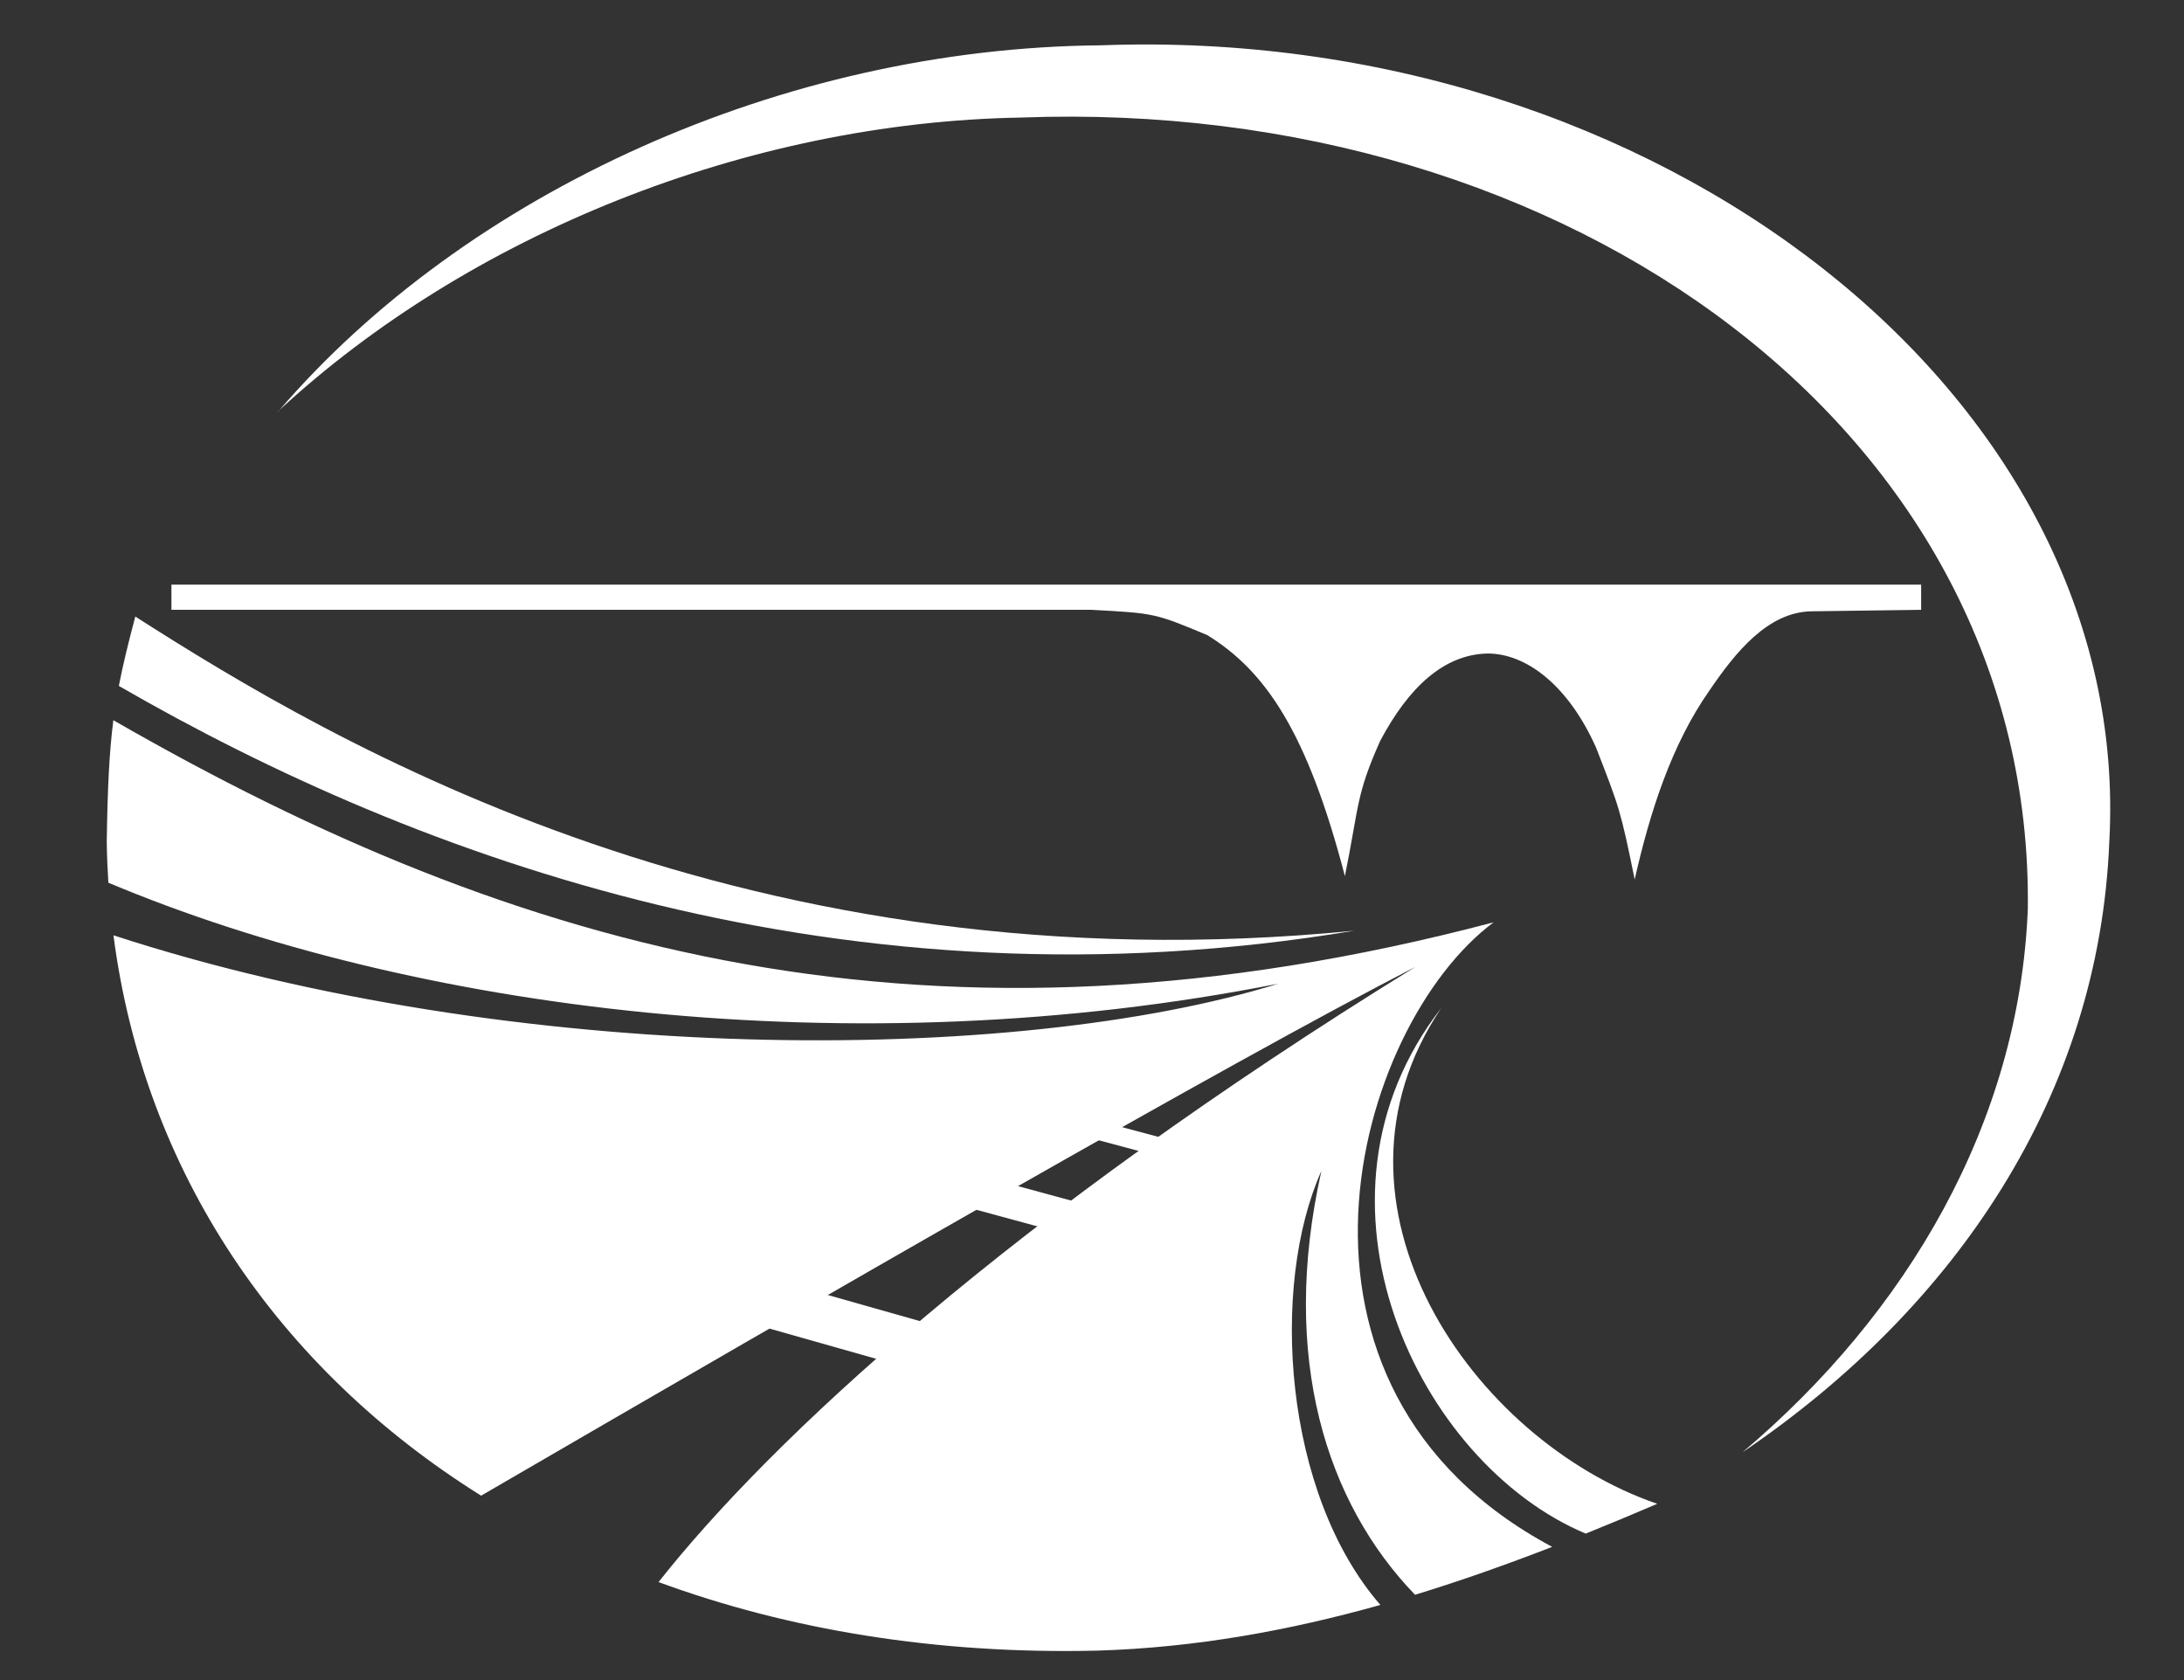
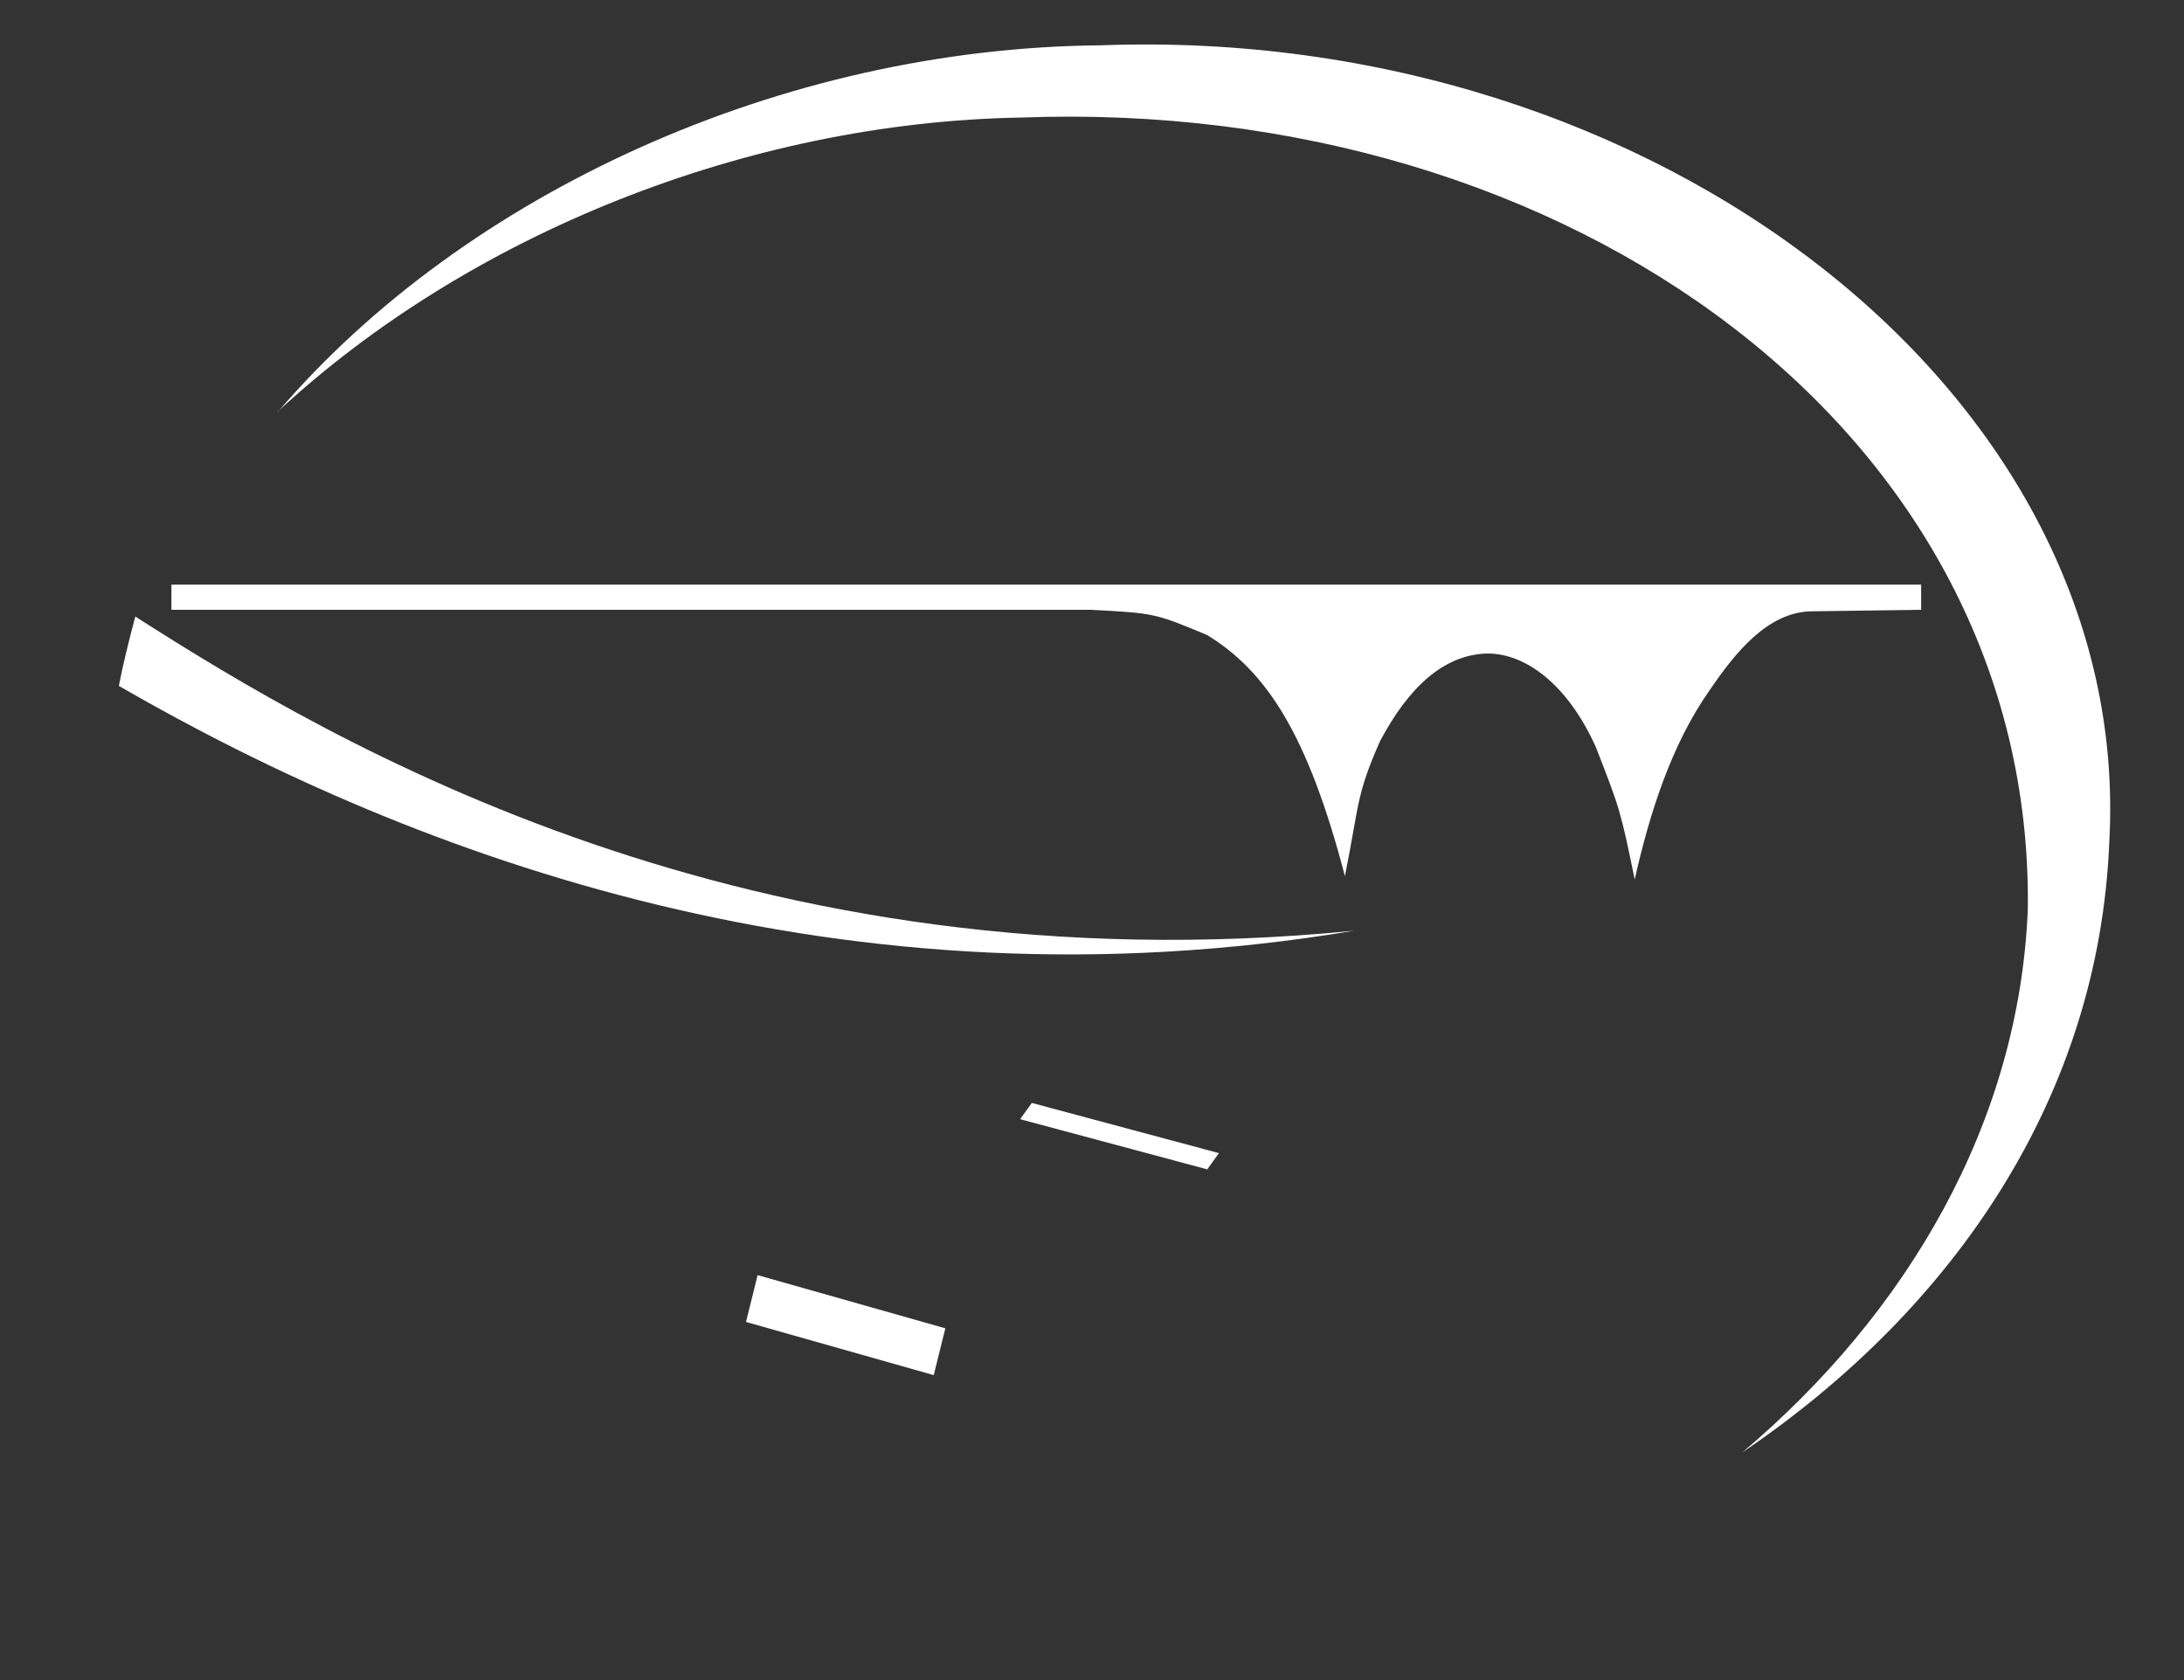
<svg xmlns="http://www.w3.org/2000/svg" xml:space="preserve" width="220.133mm" height="169.333mm" version="1.1" style="shape-rendering:geometricPrecision; text-rendering:geometricPrecision; image-rendering:optimizeQuality; fill-rule:evenodd; clip-rule:evenodd" viewBox="0 0 22013.32 16933.32">
  <rect x="0" y="0" width="22013.32" height="16933.32" fill="#333333" stroke="none" />
  <defs>
    <style type="text/css">
   
    .str0 {stroke:#2B2A29;stroke-width:16.93;stroke-miterlimit:22.926;stroke-opacity:0}
    .fil1 {fill:white}
    .fil0 {fill:#1F1B20;fill-opacity:0}
    .fil2 {fill:black;fill-rule:nonzero;fill-opacity:0}
   
  </style>
  </defs>
  <g id="Слой_x0020_1">
    <polygon class="fil0 str0" points="-165.12,-11.48 22006.18,-11.48 22006.18,16921.86 -165.12,16921.86 " />
    <path class="fil1" d="M1363.77 6214.17c-71.65,270.08 -125.38,489.03 -165.82,699.19 3010.62,1739.21 7320.15,3322.47 12450.95,2467.34 -6104.46,601.13 -10287,-1888.07 -12285.13,-3166.53z" />
    <path class="fil1" d="M17562.86 14637.58c1656.63,-1398.77 2790.22,-3316.16 2876.31,-5477.01 59.27,-4792.14 -4611.18,-8185.38 -10151.02,-7975.66 -2758.01,47.99 -5563.52,1180.55 -7481.48,2957.01 -4.78,4.43 -12.03,14.85 -4.27,7.67 1892.85,-2210.49 5088.64,-3665.68 8289.57,-3692.76 5601.11,-211.21 10416.88,3526.53 10168.47,8026.4 -101.93,2548.26 -1542.23,4693.98 -3697.58,6154.35z" />
    <path class="fil1" d="M11001.18 6146.43c641.12,33.87 640.81,35.79 1166.06,254 592.66,364.07 1011.6,986.89 1388.53,2429.94 143.93,-711.2 110.07,-812.8 355.6,-1363.14 287.87,-541.86 643.47,-872.06 1083.73,-880.53 389.47,0 812.8,321.73 1092.2,948.27 237.07,609.6 245.54,626.53 389.47,1329.26 152.4,-677.33 372.53,-1363.13 753.53,-1905 259.54,-381.41 586.98,-791.88 1030.58,-797.88l1103.02 -14.92 0 -254 -17636.06 0 0 254 9273.34 0z" />
-     <path class="fil1" d="M16704.12 15156.84c-1861.42,-636.87 -3512.42,-3016.01 -2176.55,-4997.42 -1505.2,1930.61 -235.2,4589.15 1455.44,5297.68 243.61,-98.13 483.97,-198.75 721.11,-300.26z" />
-     <path class="fil1" d="M1075.9 8483.23c8.34,-541.44 25.03,-899.58 66.62,-1224.28 4082.05,2350.35 8264.58,3527.22 13911.85,2037.08 -1405.47,1049.87 -2429.93,4682.07 590.77,6294.75 -449.94,174.53 -910.68,338.6 -1382.5,482.88 -892.65,-924.43 -1365.49,-2389.51 -943.94,-4271.49 -519.53,1162.12 -382.06,3251.27 594.75,4373.95 -910.28,255.58 -1861.27,430.77 -2855.35,460.51 -1617.64,38.12 -3109.58,-209.07 -4420.41,-690.99 1122.54,-1422.71 3533.67,-3674.67 7629.29,-6200.87 -1903.37,978.65 -5980.8,3331.88 -9417.47,5329.93 -2047.04,-1279.82 -3396.49,-3263.66 -3705.93,-5647.65 4049.46,1318.7 9073.64,1313.55 11743.33,487.05 -4305.1,851.33 -8745.67,265.34 -11794.62,-1017.35 -8.7,-136.72 -14.44,-274.49 -16.39,-413.52z" />
    <rect class="fil1" transform="matrix(0.939 0.266 -0.256 1.032 7636.3 12852)" width="2015.06" height="457.2" />
-     <rect class="fil1" transform="matrix(0.949 0.258 -0.231 0.708 9456.83 11736.4)" width="2015.06" height="457.2" />
    <rect class="fil1" transform="matrix(0.936 0.251 -0.258 0.358 10400.1 11116.5)" width="2015.06" height="457.2" />
    <path class="fil2" d="M1263.09 4381.31l905.51 0 -7.84 27.59c-61.67,0 -104.67,14.06 -129.01,42.46 -24.35,28.4 -51.66,96.29 -82.5,203.93l-166.87 581.76c-15.15,53.29 -22.99,93.04 -22.99,118.74 0,27.58 5.95,45.7 17.31,54.36 11.63,8.65 34.62,14.06 68.97,16.23l-97.37 340.78 -30.83 0c7.3,-33.27 11.09,-66.26 11.09,-98.72 0,-66.53 -15.15,-118.19 -45.17,-155.51 -30.02,-37.06 -82.76,-55.72 -158.22,-55.72l-299.94 0c-76,0 -137.67,7.57 -184.73,22.99 -47.33,15.15 -93.04,45.44 -137.39,90.87 -44.36,45.44 -89.25,110.62 -134.96,196.09l-27.59 0 97.37 -340.78c38.13,0 73.29,-9.74 105.75,-28.94 32.45,-19.48 73.83,-62.21 124.68,-128.2 50.58,-66.26 101.69,-154.16 153.62,-263.43 51.66,-109.27 92.5,-213.39 122.52,-312.11 30.02,-98.72 45.17,-166.88 45.17,-204.47 0,-33 -9.47,-54.64 -28.13,-64.91 -18.66,-10.28 -54.36,-15.42 -107.1,-15.42l8.65 -27.59zm220.97 60.05l-61.94 214.74c-11.62,40.84 -34.34,106.02 -68.42,195.82 -34.08,89.79 -76.81,181.48 -128.74,275.06 -51.66,93.58 -109.27,183.64 -172.56,270.19l311.58 0c66.53,0 107.1,-7.58 121.7,-22.99 14.61,-15.42 33.81,-64.37 57.34,-147.4l225.3 -785.42 -284.26 0zm1208.96 668.58l-331.04 0 -68.16 83.3 -76.27 90.6c-14.88,20.02 -25.69,37.87 -32.46,54.1 -5.4,12.17 -7.84,24.61 -7.84,37.05 0,12.71 6.49,24.61 20.02,35.7 13.52,11.09 35.97,17.31 67.07,18.93l0 27.59 -321.31 0 8.12 -27.59c28.39,-4.87 53.82,-14.87 76,-30.56 29.48,-21.37 71.94,-65.72 127.65,-132.53l762.16 -909.56 35.71 0 -34.89 880.35c-1.63,45.98 -2.44,73.84 -2.44,83.58 0,36.51 7.03,63.01 21.37,79.78 14.33,16.5 38.4,26.24 71.67,28.94l-7.84 27.59 -464.93 0 8.66 -27.59c46.25,-4.32 72.75,-8.11 79.51,-11.09 14.88,-7.57 28.4,-23.26 40.57,-47.06 12.17,-23.53 19.48,-64.91 22.18,-123.6l6.49 -137.93zm0 -64.91l21.1 -351.06 -297.51 351.06 276.41 0zm1669.83 -663.72l-7.84 27.59c-65.72,2.16 -110.62,20.56 -134.96,55.45 -24.07,34.88 -47.6,91.68 -70.32,170.66l-174.99 613.4c-14.87,51.39 -22.18,87.63 -22.18,108.73 0,43.54 40.03,67.61 120.36,72.48l-8.66 27.59 -517.66 0 8.66 -27.59c38.13,0 68.42,-5.95 90.33,-17.85 21.91,-11.9 39.49,-31.1 52.47,-57.34 12.98,-26.23 31.1,-80.86 54.36,-163.9l215.02 -749.17 -336.45 0 -102.78 373.5c-41.65,153.36 -79.79,278.85 -114.41,376.49 -34.88,97.63 -75.18,168.49 -120.89,212.58 -45.98,44.08 -95.47,66.26 -148.49,66.26 -33.8,0 -62.47,-10.82 -86.27,-32.45 -23.8,-21.91 -35.7,-48.42 -35.7,-80.33 0,-27.86 9.46,-52.47 28.4,-73.3 18.66,-20.82 42.46,-31.37 71.4,-31.37 31.1,0 57.88,17.31 80.32,52.2 14.88,23.53 28.13,35.43 40.03,35.43 32.19,0 61.4,-31.37 87.36,-93.85 26.24,-62.48 68.7,-196.08 127.66,-400.82 58.96,-204.74 88.71,-326.72 88.71,-365.4 0,-47.6 -38.13,-71.4 -113.86,-71.4l-29.21 0 8.65 -27.59 950.94 0zm347.82 493.33c76.81,1.08 139.56,4.59 187.97,10.27 48.14,5.95 94.39,21.1 138.2,45.44 43.55,24.34 76.28,54.63 97.37,90.33 21.37,35.71 31.92,75.46 31.92,119.01 0,67.88 -23.26,128.74 -69.78,182.56 -46.52,53.82 -100.62,89.79 -162.55,107.91 -61.67,18.12 -139.02,27.05 -231.52,27.05l-501.7 0 8.65 -27.59c41.65,-2.16 73.3,-14.6 94.66,-37.32 21.37,-22.72 45.71,-81.95 73.3,-177.96l167.14 -585.55c22.99,-80.87 34.62,-131.18 34.62,-150.92 0,-22.72 -8.11,-38.68 -24.34,-47.87 -16.5,-9.2 -48.41,-16.23 -95.74,-21.1l7.84 -27.59 517.67 0 -8.66 27.59c-43.81,1.08 -75.19,7.3 -94.39,18.66 -19.2,11.09 -36.24,32.73 -51.39,64.64 -14.87,31.92 -34.89,90.61 -60.31,176.61l-58.96 205.83zm-146.05 514.68c23.53,5.14 45.44,7.85 66.26,7.85 91.96,0 162.55,-31.11 211.5,-93.31 49.23,-62.21 73.84,-130.91 73.84,-206.09 0,-31.38 -8.66,-60.32 -25.97,-87.36 -17.58,-27.05 -40.02,-45.17 -67.34,-54.1 -27.59,-8.92 -71.4,-13.52 -131.17,-13.52l-127.12 446.53zm1009.9 -1008.01l905.51 0 -7.84 27.59c-61.67,0 -104.67,14.06 -129.01,42.46 -24.35,28.4 -51.66,96.29 -82.5,203.93l-166.87 581.76c-15.15,53.29 -22.99,93.04 -22.99,118.74 0,27.58 5.95,45.7 17.31,54.36 11.63,8.65 34.62,14.06 68.97,16.23l-97.37 340.78 -30.83 0c7.3,-33.27 11.09,-66.26 11.09,-98.72 0,-66.53 -15.15,-118.19 -45.17,-155.51 -30.02,-37.06 -82.76,-55.72 -158.22,-55.72l-299.94 0c-76,0 -137.67,7.57 -184.73,22.99 -47.33,15.15 -93.04,45.44 -137.39,90.87 -44.36,45.44 -89.25,110.62 -134.96,196.09l-27.59 0 97.37 -340.78c38.13,0 73.29,-9.74 105.75,-28.94 32.45,-19.48 73.83,-62.21 124.68,-128.2 50.58,-66.26 101.69,-154.16 153.62,-263.43 51.66,-109.27 92.5,-213.39 122.52,-312.11 30.02,-98.72 45.17,-166.88 45.17,-204.47 0,-33 -9.47,-54.64 -28.13,-64.91 -18.66,-10.28 -54.36,-15.42 -107.1,-15.42l8.65 -27.59zm220.97 60.05l-61.94 214.74c-11.62,40.84 -34.34,106.02 -68.42,195.82 -34.08,89.79 -76.81,181.48 -128.74,275.06 -51.66,93.58 -109.27,183.64 -172.56,270.19l311.58 0c66.53,0 107.1,-7.58 121.7,-22.99 14.61,-15.42 33.81,-64.37 57.34,-147.4l225.3 -785.42 -284.26 0zm1007.74 1040.19c-86.55,0 -156.6,-17.58 -209.88,-53.01 -53.28,-35.43 -93.31,-83.84 -120.08,-144.97 -26.78,-61.39 -40.03,-120.89 -40.03,-179.04 0,-117.11 33.53,-235.3 100.61,-354.31 67.07,-119 157.68,-214.47 271.27,-285.87 113.87,-71.68 226.38,-107.38 337.27,-107.38 64.91,0 126.57,16.5 184.99,49.23 58.42,32.72 103.86,78.16 136.32,136.85 32.45,58.69 48.68,117.65 48.68,177.42 0,133.61 -42.46,267.49 -127.66,401.91 -84.92,134.42 -180.67,231.78 -286.69,291.83 -80.33,44.89 -178.5,67.34 -294.8,67.34zm314 -1061.29c-41.92,0 -77.35,7.57 -106.83,22.72 -29.21,14.87 -59.77,40.3 -91.41,75.73 -31.92,35.43 -64.1,86 -96.83,151.73 -33,65.99 -63.83,155.51 -92.5,268.57 -28.94,113.32 -43.27,207.71 -43.27,283.17 0,64.64 14.06,113.32 41.92,146.59 28.13,33 64.1,49.49 107.91,49.49 58.42,0 107.65,-19.2 148.49,-57.88 80.87,-76.81 146.86,-189.32 197.98,-337.53 51.11,-148.48 76.54,-280.47 76.54,-396.23 0,-72.48 -13.53,-124.95 -40.84,-157.68 -27.32,-32.45 -60.86,-48.68 -101.16,-48.68zm859.8 543.9l-84.38 299.13c-12.17,42.73 -18.39,72.75 -18.39,90.33 0,24.62 7.84,43.01 23.8,55.72 15.95,12.44 51.93,19.2 107.91,20.28l-10.55 27.59 -524.15 0 8.65 -27.59c44.63,-0.54 76,-4.87 94.39,-13.25 18.4,-8.11 33.81,-21.64 45.98,-40.3 8.93,-12.17 22.45,-49.76 40.3,-112.78l195.82 -683.19c13.79,-45.98 20.82,-78.97 20.82,-98.72 0,-20.01 -8.92,-36.78 -26.23,-50.3 -17.58,-13.8 -49.23,-21.1 -95.21,-22.18l8.93 -27.59 427.06 0c117.38,0 201.76,14.88 253.15,44.63 79.52,46.52 119.27,116.57 119.27,209.88 0,90.06 -39.75,169.31 -119,238 -79.51,68.7 -186.35,103.05 -320.77,103.05 -40.3,0 -89.52,-4.33 -147.4,-12.71zm17.58 -61.94c33.81,4.33 62.21,6.49 84.66,6.49 71.94,0 128.74,-33.26 169.85,-100.07 41.38,-66.53 61.93,-136.04 61.93,-208.52 0,-49.23 -13.25,-87.36 -40.03,-114.68 -26.77,-27.32 -63.56,-40.84 -110.62,-40.84 -10,0 -22.44,0.54 -37.05,1.62l-128.74 456zm1380.71 -520.91l516.04 0 -8.66 27.59c-35.97,0.54 -64.37,5.95 -84.92,16.77 -20.56,10.55 -38.14,28.13 -52.74,52.74 -14.34,24.61 -32.73,74.38 -54.64,149.29l-175.25 617.47c-16.5,57.88 -24.62,96.28 -24.62,115.49 0,44.35 39.76,67.34 119.82,68.96l-7.85 27.59 -519.28 0 8.65 -27.59c53.01,0 91.96,-12.44 116.84,-37.32 24.88,-25.15 50.85,-84.38 77.9,-178.51l151.99 -531.72 -565.8 612.86c-8.12,28.4 -11.9,50.85 -11.9,67.08 0,45.16 40.57,67.61 121.44,67.61l-7.85 27.59 -517.66 0 8.65 -27.59c50.31,0 88.44,-13.52 114.68,-40.57 26.5,-27.04 51.66,-82.49 75.46,-166.33l174.99 -613.95c20.01,-70.05 30.29,-113.86 30.29,-131.44 0,-17.04 -6.49,-32.19 -19.2,-45.44 -12.72,-13.25 -46.52,-20.83 -101.43,-22.99l8.66 -27.59 520.91 0 -8.66 27.59c-56.52,0 -97.36,14.34 -122.52,43.27 -25.15,28.94 -50.84,88.99 -77.08,180.4l-149.29 523.89 566.07 -612.87c7.03,-26.5 10.55,-47.06 10.55,-61.39 0,-48.96 -40.57,-73.3 -121.44,-73.3l7.85 -27.59zm1567.32 -24.34l-79.52 340.78 -27.59 0c-3.78,-93.31 -26.77,-162.81 -69.23,-208.79 -42.74,-45.71 -98.18,-68.7 -166.61,-68.7 -73.83,0 -147.4,31.37 -220.69,93.85 -73.03,62.48 -135.24,157.95 -186.08,286.96 -41.11,104.13 -61.67,207.44 -61.67,309.14 0,91.14 22.45,160.65 67.62,208.52 45.16,47.88 107.1,71.95 185.53,71.95 63.56,0 121.71,-13.8 173.91,-41.11 52.47,-27.59 105.21,-72.22 158.76,-134.15l37.33 0c-65.73,98.17 -131.99,167.14 -198.79,206.63 -67.08,39.76 -148.76,59.5 -245.58,59.5 -129.82,0 -234.22,-39.22 -313.2,-117.65 -79.24,-78.7 -118.73,-181.21 -118.73,-307.51 0,-118.47 31.64,-231.25 94.66,-338.89 63.02,-107.65 153.62,-194.74 272.09,-261 118.46,-66.26 236.11,-99.53 353.22,-99.53 44.35,0 99.8,9.2 166.06,27.86 33.81,9.2 57.34,13.79 70.59,13.79 26.51,0 53.28,-13.79 80.33,-41.65l27.59 0zm144.43 24.34l1165.15 0 -7.85 27.59c-70.59,2.71 -117.65,23.26 -141.18,61.67 -23.53,38.4 -48.41,103.04 -74.11,194.19l-164.98 575c-16.77,59.77 -25.42,100.61 -25.42,122.25 0,40.84 40.03,63.29 119.54,67.61l-7.84 27.59 -524.15 0 8.65 -27.59c60.31,0 101.15,-12.71 123.06,-37.86 21.91,-25.15 46.52,-83.84 73.3,-176.61l220.69 -773.79 -392.71 0 -222.59 787.04c-19.2,69.51 -28.94,114.95 -28.94,136.85 0,40.3 38.41,61.67 115.22,64.37l-8.66 27.59 -516.04 0 8.66 -27.59c53.01,-1.08 91.41,-12.44 114.94,-34.08 23.53,-21.9 48.15,-77.35 73.3,-166.87l174.72 -611.78c19.74,-67.89 29.75,-112.79 29.75,-134.96 0,-48.69 -40.57,-73.03 -121.17,-73.03l8.66 -27.59zm1511.06 493.33c72.21,1.08 131.17,4.59 176.61,10.27 45.17,5.95 88.44,21.1 129.55,45.44 41.38,24.34 71.95,54.63 91.69,90.33 20.01,35.71 30.02,75.46 30.02,119.01 0,67.88 -22.72,128.74 -67.88,182.56 -45.17,53.82 -97.64,89.79 -157.68,107.91 -60.05,18.12 -134.96,27.05 -225.03,27.05l-487.37 0 8.65 -27.59c41.66,-2.16 73.3,-14.6 94.67,-37.32 21.36,-22.72 45.7,-81.95 73.29,-177.96l167.15 -585.55c22.99,-80.87 34.62,-131.18 34.62,-150.92 0,-22.72 -8.12,-38.68 -24.35,-47.87 -16.49,-9.2 -48.41,-16.23 -95.74,-21.1l7.84 -27.59 517.67 0 -8.66 27.59c-43.81,1.08 -75.19,7.3 -94.39,18.66 -19.2,11.09 -36.24,32.73 -51.39,64.64 -14.87,31.92 -34.89,90.61 -60.31,176.61l-58.96 205.83zm-146.05 514.68c21.64,5.14 41.92,7.85 61.13,7.85 84.65,0 149.56,-31.11 195,-93.31 45.17,-62.21 67.88,-130.91 67.88,-206.09 0,-31.38 -7.57,-60.32 -22.98,-87.36 -15.15,-27.05 -34.89,-45.17 -58.97,-54.1 -24.07,-8.92 -62.47,-13.52 -114.94,-13.52l-127.12 446.53zm823.29 -980.42l8.65 -27.59 522.53 0 -10.27 27.59c-48.42,1.08 -84.66,12.17 -109.27,33 -24.34,21.09 -46.25,64.64 -65.18,130.9l-195.55 689.68c-13.79,48.68 -20.55,81.41 -20.55,98.45 0,44.62 43.27,67.61 129.55,68.69l-7.84 27.59 -532.27 0 9.46 -27.59c52.47,-1.08 91.15,-11.9 116.3,-32.18 25.16,-20.29 47.87,-65.18 67.89,-134.42l195.27 -684.27c13.26,-45.98 19.75,-79.52 19.75,-100.07 0,-22.72 -8.66,-39.49 -26.24,-50.04 -17.31,-10.54 -51.66,-17.03 -102.23,-19.74zm674.25 -27.59l864.94 0 -81.14 288.86 -27.59 0c1.09,-15.42 1.63,-28.94 1.63,-40.57 0,-54.91 -16.77,-97.64 -50.58,-128.2 -33.54,-30.29 -90.6,-47.6 -170.66,-51.93l-231.79 812.2c-13.25,45.16 -20.01,78.7 -20.01,100.34 0,20.01 8.38,36.24 24.61,48.14 16.5,11.9 49.77,18.39 99.8,19.47l-7.03 27.59 -532 0 9.74 -27.59c54.36,0 93.85,-10.27 118.73,-30.83 24.88,-20.55 47.6,-66.53 68.16,-138.21l231.78 -811.11c-80.87,2.7 -148.48,20.55 -202.84,54.09 -54.37,33.27 -104.13,88.71 -149.3,166.61l-30.83 0 84.38 -288.86zm1286.59 728.63l-331.04 0 -68.16 83.3 -76.27 90.6c-14.88,20.02 -25.69,37.87 -32.46,54.1 -5.4,12.17 -7.84,24.61 -7.84,37.05 0,12.71 6.49,24.61 20.02,35.7 13.52,11.09 35.97,17.31 67.07,18.93l0 27.59 -321.31 0 8.12 -27.59c28.39,-4.87 53.82,-14.87 76,-30.56 29.48,-21.37 71.94,-65.72 127.65,-132.53l762.16 -909.56 35.71 0 -34.89 880.35c-1.63,45.98 -2.44,73.84 -2.44,83.58 0,36.51 7.03,63.01 21.37,79.78 14.33,16.5 38.4,26.24 71.67,28.94l-7.84 27.59 -464.93 0 8.66 -27.59c46.25,-4.32 72.75,-8.11 79.51,-11.09 14.88,-7.57 28.4,-23.26 40.57,-47.06 12.17,-23.53 19.48,-64.91 22.18,-123.6l6.49 -137.93zm0 -64.91l21.1 -351.06 -297.51 351.06 276.41 0zm905.78 -168.77l393.52 0 85.74 -301.84c11.63,-41.38 17.31,-73.02 17.31,-94.66 0,-21.09 -7.03,-37.32 -21.37,-48.68 -14.06,-11.09 -48.41,-18.39 -103.04,-22.18l8.92 -27.59 532.81 0 -8.65 27.59c-52.2,0 -91.96,11.36 -118.74,33.81 -27.04,22.45 -50.03,66.8 -68.96,133.07l-197.44 689.94c-13.25,45.17 -19.75,77.63 -19.75,97.1 0,19.74 7.04,34.35 21.37,44.63 18.39,13.79 51.93,21.09 100.61,22.17l-8.11 27.59 -522.26 0 11.9 -27.59c50.57,0 88.17,-10 111.97,-30.02 24.07,-20.01 46.25,-64.91 66.26,-134.96l91.69 -320.23 -391.63 0 -91.69 321.31c-13.25,44.09 -20.01,76.54 -20.01,97.91 0,18.93 8.11,34.62 24.34,46.52 15.96,11.9 47.87,18.39 95.47,19.47l-7.84 27.59 -515.5 0 8.93 -27.59c50.57,0 87.63,-10 111.16,-30.02 23.53,-20.01 45.43,-64.91 65.45,-134.96l197.16 -690.22c11.63,-39.75 17.31,-71.13 17.31,-93.85 0,-21.9 -6.76,-38.13 -20.82,-49.49 -14.07,-11.09 -47.6,-18.39 -100.34,-22.18l8.65 -27.59 523.61 0 -11.9 27.59c-48.68,0 -85.19,10.55 -110.07,31.64 -24.89,21.1 -47.6,66.27 -68.16,134.96l-87.9 300.76zm1646.57 -494.95l516.04 0 -8.66 27.59c-35.97,0.54 -64.37,5.95 -84.92,16.77 -20.56,10.55 -38.14,28.13 -52.74,52.74 -14.34,24.61 -32.73,74.38 -54.64,149.29l-175.25 617.47c-16.5,57.88 -24.62,96.28 -24.62,115.49 0,44.35 39.76,67.34 119.82,68.96l-7.85 27.59 -519.28 0 8.65 -27.59c53.01,0 91.96,-12.44 116.84,-37.32 24.88,-25.15 50.85,-84.38 77.9,-178.51l151.99 -531.72 -565.8 612.86c-8.12,28.4 -11.9,50.85 -11.9,67.08 0,45.16 40.57,67.61 121.44,67.61l-7.85 27.59 -517.66 0 8.65 -27.59c50.31,0 88.44,-13.52 114.68,-40.57 26.5,-27.04 51.66,-82.49 75.46,-166.33l174.99 -613.95c20.01,-70.05 30.29,-113.86 30.29,-131.44 0,-17.04 -6.49,-32.19 -19.2,-45.44 -12.72,-13.25 -46.52,-20.83 -101.43,-22.99l8.66 -27.59 520.91 0 -8.66 27.59c-56.52,0 -97.36,14.34 -122.52,43.27 -25.15,28.94 -50.84,88.99 -77.08,180.4l-149.29 523.89 566.07 -612.87c7.03,-26.5 10.55,-47.06 10.55,-61.39 0,-48.96 -40.57,-73.3 -121.44,-73.3l7.85 -27.59zm1646.83 0l-8.65 27.59c-51.93,7.03 -85.74,15.69 -101.15,25.96 -15.42,10.28 -29.76,23.26 -43.28,38.68 -13.52,15.69 -31.1,61.4 -52.74,137.67l-185.54 648.02c-14.87,51.93 -22.44,86.82 -22.44,104.94 0,42.46 39.75,64.37 119,65.45l-8.66 27.59 -478.71 0 12.71 -27.59c46.52,-8.92 78.16,-28.13 95.2,-57.61 16.77,-29.48 30.29,-61.39 40.3,-95.74l92.77 -325.36 -17.58 -0.82c-32.19,0 -58.15,6.5 -77.35,19.48 -19.48,12.71 -42.74,37.32 -70.05,73.02l-314.28 414.62 -334.56 0 8.65 -27.59c40.03,-2.7 73.3,-17.58 99.81,-44.89 26.5,-27.32 51.11,-57.34 74.37,-90.34 87.36,-123.87 155.25,-212.04 203.93,-264.24 48.68,-52.2 115.22,-87.9 199.87,-107.64 -158.49,-33.27 -237.73,-113.87 -237.73,-241.53 0,-74.1 33.53,-142.8 100.34,-205.55 66.8,-62.74 174.44,-94.12 322.93,-94.12l582.84 0zm-399.47 74.38c-29.21,-8.38 -55.98,-12.71 -80.33,-12.71 -81.95,0 -146.86,28.4 -194.73,84.92 -47.87,56.8 -71.94,120.9 -71.94,192.3 0,41.92 10.01,76.81 29.75,105.21 20.01,28.4 42.46,46.79 67.61,55.18 25.16,8.65 66.54,13.52 123.61,15.14l126.03 -440.04z" />
  </g>
</svg>